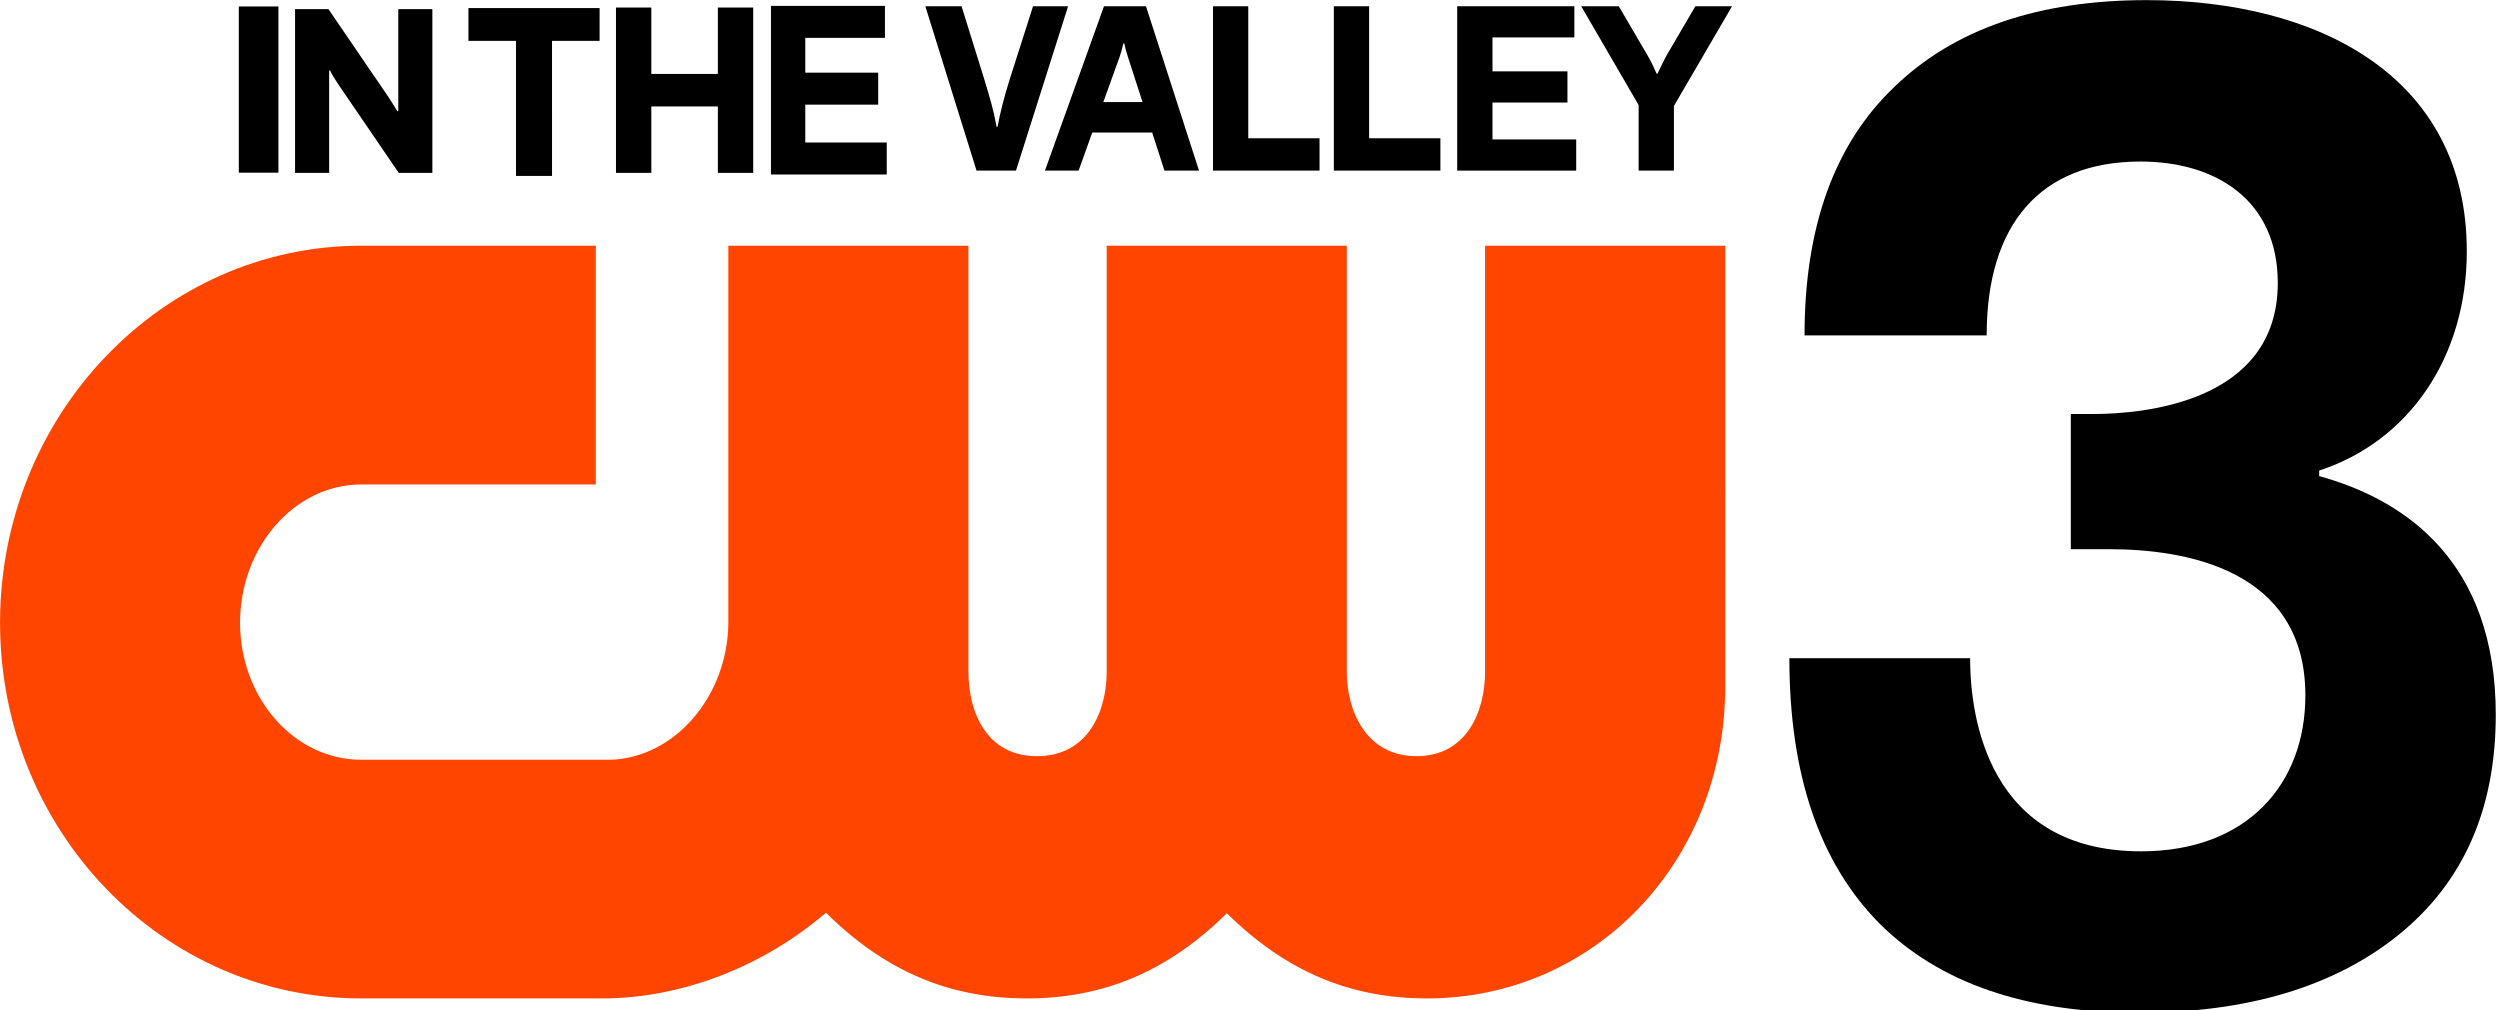
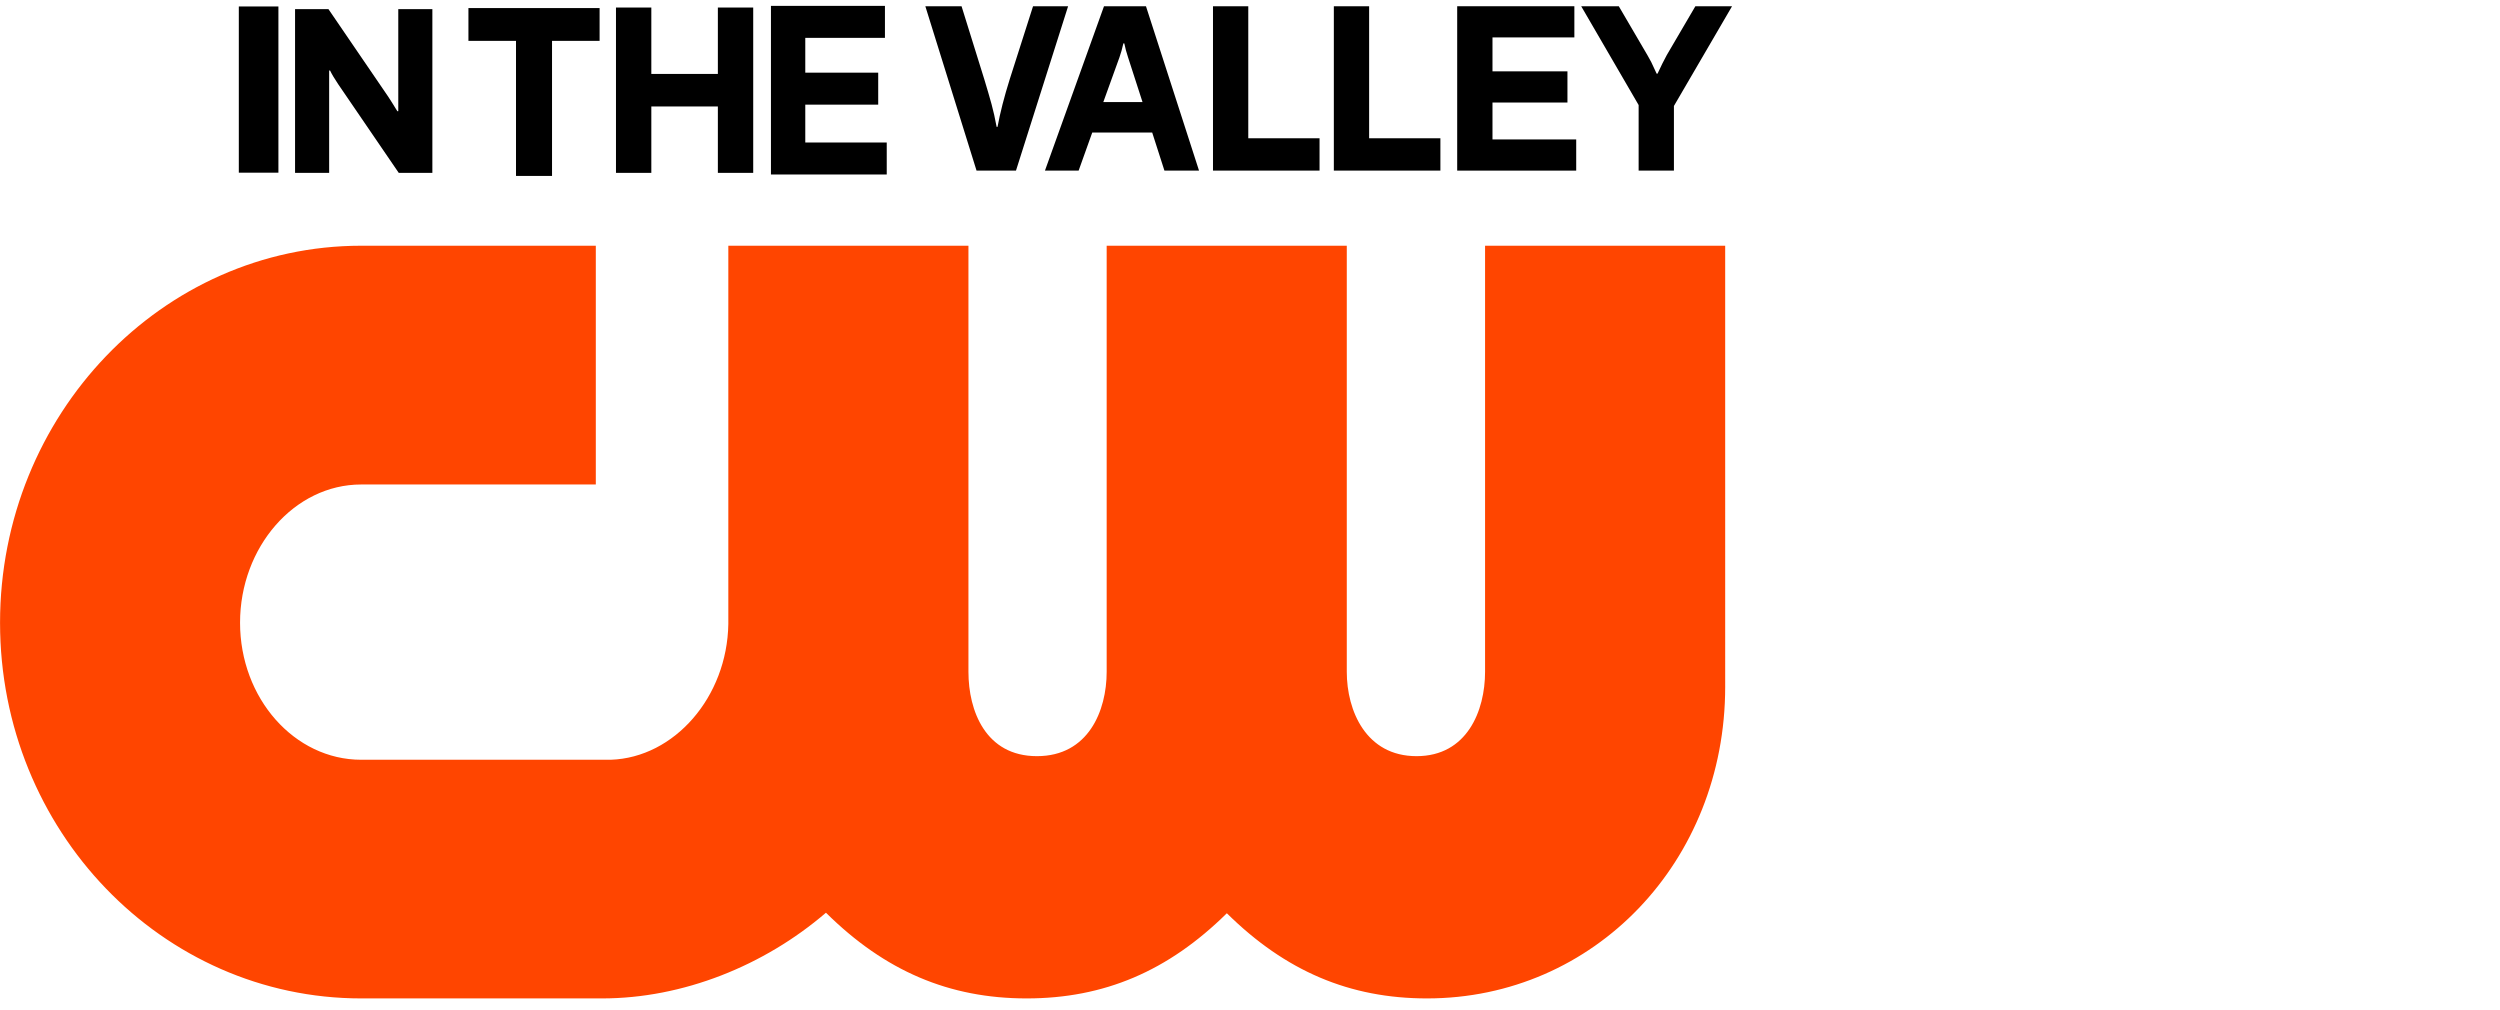
<svg xmlns="http://www.w3.org/2000/svg" xmlns:ns1="http://sodipodi.sourceforge.net/DTD/sodipodi-0.dtd" xmlns:ns2="http://www.inkscape.org/namespaces/inkscape" version="1.1" id="svg1" width="1121" height="453" viewBox="0 0 1121 453" ns1:docname="WSVW-LD2_(2024).svg" ns2:version="1.4 (86a8ad7, 2024-10-11)">
  <defs id="defs1" />
  <ns1:namedview id="namedview1" pagecolor="#ffffff" bordercolor="#111111" borderopacity="1" ns2:showpageshadow="0" ns2:pageopacity="0" ns2:pagecheckerboard="1" ns2:deskcolor="#d1d1d1" ns2:zoom="1.0734597" ns2:cx="765.74834" ns2:cy="174.66887" ns2:window-width="1366" ns2:window-height="697" ns2:window-x="-8" ns2:window-y="-8" ns2:window-maximized="1" ns2:current-layer="layer5" />
  <g ns2:groupmode="layer" id="layer5" ns2:label="Layer 1">
-     <path d="m 958.873,454.109 c -50.73,0 -89.5,-13.403 -116.309,-40.209 C 815.755,386.682 802.351,347.091 802.351,295.129 h 81.045 c 0,26.415 8.086,86.604 76.658,86.604 47.612,0 73.677,-30.154 73.677,-69.902 0,-56.789 -54.275,-65.572 -87.85,-65.572 h -17.323 v -60.623 h 9.899 c 21.791,0 82.901,-4.81 82.901,-58.767 0,-36.956 -27.535,-54.437 -61.585,-54.437 -45.139,0 -68.953,28.443 -68.953,77.944 h -81.664 c 0,-48.663 13.404,-85.779 40.213,-111.348 26.809,-25.981 64.547,-38.972 113.216,-38.972 76.191,0 143.53,33.726 143.53,112.585 0,47.651 -26.034,85.244 -66.197,98.357 v 2.474 c 38.109,10.512 79.189,37.879 79.189,107.018 0,42.477 -14.642,75.469 -43.925,98.976 -28.871,23.094 -67.641,34.642 -116.309,34.642 z" id="text8" style="font-weight:bold;font-size:807.221px;line-height:0.95;font-family:'F37 Bolton';-inkscape-font-specification:'F37 Bolton Bold';text-align:center;letter-spacing:0px;word-spacing:0px;text-anchor:middle;fill:#000000;fill-opacity:1;stroke-width:208.789;stroke-linecap:round;stroke-linejoin:round;paint-order:markers stroke fill" aria-label="3" />
-   </g>
+     </g>
  <g ns2:groupmode="layer" id="layer6" ns2:label="Layer 2">
    <path d="m 665.904,110.182 v 191.078 c 0,17.43 -8.05,37.801 -30.725,37.801 -22.675,0 -31.281,-20.371 -31.281,-37.801 V 110.182 H 496.23 v 191.078 c 0,17.43 -8.195,37.801 -31.256,37.801 -23.062,0 -30.725,-20.371 -30.725,-37.801 V 110.182 H 326.58 v 169.622 c -0.508,32.666 -24.149,59.932 -52.747,60.872 H 161.958 c -29.951,0 -54.318,-27.579 -54.318,-61.451 0,-33.871 24.367,-61.981 54.318,-61.981 H 267.162 V 110.182 H 161.958 c -89.273,0 -161.939,75.819 -161.939,169.044 0,93.225 72.666,168.465 161.963,168.465 h 108.007 c 36.164,0 72.593,-14.585 100.369,-38.428 26.422,26.157 55.285,38.428 89.974,38.428 34.689,0 63.456,-12.199 89.781,-38.187 26.325,25.988 55.116,38.187 89.756,38.187 74.986,0 133.704,-61.354 133.704,-139.705 V 110.182 Z" class="cls-1" id="path3-3" style="fill:#ff4500;fill-opacity:1;stroke-width:0px" />
  </g>
  <g ns2:groupmode="layer" id="layer7" ns2:label="Layer 3">
    <g id="g2" transform="matrix(2.241,0,0,2.214,-0.025,-0.069)">
      <path style="font-weight:bold;font-size:139.565px;line-height:0.95;font-family:'F37 Bolton';-inkscape-font-specification:'F37 Bolton Bold';text-align:center;letter-spacing:0px;word-spacing:0px;text-anchor:middle;fill:#000000;fill-opacity:1;stroke-width:15.682;stroke-linecap:round;stroke-linejoin:round;paint-order:markers stroke fill" d="m 130.335,35.041 h -7.073 V 1.551 h 7.073 V 15.003 h 13.313 V 1.551 h 7.073 V 35.041 h -7.073 V 21.589 h -13.313 z" id="path3" />
      <path style="font-weight:bold;font-size:99.033px;line-height:0.95;font-family:'F37 Bolton';-inkscape-font-specification:'F37 Bolton Bold';text-align:center;letter-spacing:0px;word-spacing:0px;text-anchor:middle;fill:#000000;fill-opacity:1;stroke-width:15.951;stroke-linecap:round;stroke-linejoin:round;paint-order:markers stroke fill" d="m 110.467,35.662 h -7.209 V 8.308 H 93.739 V 1.671 h 26.245 v 6.637 h -9.518 z" id="path16" />
      <path style="font-weight:bold;font-size:139.565px;line-height:0.95;font-family:'F37 Bolton';-inkscape-font-specification:'F37 Bolton Bold';text-align:center;letter-spacing:0px;word-spacing:0px;text-anchor:middle;fill:#000000;fill-opacity:1;stroke-width:15.607;stroke-linecap:round;stroke-linejoin:round;paint-order:markers stroke fill" d="M 177.437,35.371 H 154.27 V 1.222 h 22.808 V 7.699 H 161.139 V 14.748 h 14.592 v 6.477 h -14.592 v 7.668 h 16.298 z" id="path8" />
      <path style="font-weight:bold;font-size:139.565px;line-height:0.95;font-family:'F37 Bolton';-inkscape-font-specification:'F37 Bolton Bold';text-align:center;letter-spacing:0px;word-spacing:0px;text-anchor:middle;fill:#000000;fill-opacity:1;stroke-width:15.742;stroke-linecap:round;stroke-linejoin:round;paint-order:markers stroke fill" d="M 59.049,35.041 V 1.881 h 6.68 L 77.679,19.594 q 0.612,0.925 1.835,2.96 h 0.188 V 1.881 h 6.821 V 35.041 h -6.727 L 67.658,17.05 Q 66.529,15.339 66.059,14.322 h -0.188 v 20.719 z" id="path1" />
      <path style="font-weight:bold;font-size:99.033px;line-height:0.95;font-family:'F37 Bolton';-inkscape-font-specification:'F37 Bolton Bold';text-align:center;letter-spacing:0px;word-spacing:0px;text-anchor:middle;fill:#000000;fill-opacity:1;stroke-width:16.64;stroke-linecap:round;stroke-linejoin:round;paint-order:markers stroke fill" d="M 55.718,35.004 H 47.796 V 1.341 h 7.922 z" id="path15" />
      <path d="M 195.406,34.586 185.161,1.295 h 7.246 l 4.569,14.858 q 0.877,2.925 1.431,4.968 0.554,2.043 1.015,4.597 h 0.185 q 0.785,-4.318 2.446,-9.658 L 206.713,1.295 h 7.015 L 203.298,34.586 Z" id="path414" style="font-weight:bold;font-size:111.926px;font-family:'F37 Bolton';-inkscape-font-specification:'F37 Bolton, Bold';stroke:#ffffff;stroke-width:0" />
      <path d="m 239.923,34.586 h -6.922 l -2.446,-7.708 h -11.999 l -2.723,7.708 h -6.738 L 220.909,1.295 h 8.399 z M 220.771,20.703 h 7.845 l -2.907,-9.101 q -0.461,-1.393 -0.738,-2.786 h -0.185 q -0.369,1.672 -0.785,2.832 z" id="path416" style="font-weight:bold;font-size:111.926px;font-family:'F37 Bolton';-inkscape-font-specification:'F37 Bolton, Bold';stroke:#ffffff;stroke-width:0" />
      <path d="M 264.039,34.586 H 242.717 V 1.295 h 7.061 V 28.039 h 14.26 z" id="path418" style="font-weight:bold;font-size:111.926px;font-family:'F37 Bolton';-inkscape-font-specification:'F37 Bolton, Bold';stroke:#ffffff;stroke-width:0" />
      <path d="M 288.22,34.586 H 266.898 V 1.295 h 7.061 V 28.039 h 14.26 z" id="path420" style="font-weight:bold;font-size:111.926px;font-family:'F37 Bolton';-inkscape-font-specification:'F37 Bolton, Bold';stroke:#ffffff;stroke-width:0" />
      <path d="M 315.393,34.586 H 291.58 V 1.295 h 23.444 V 7.609 H 298.641 V 14.481 h 14.999 v 6.315 h -14.999 v 7.475 h 16.752 z" id="path422" style="font-weight:bold;font-size:111.926px;font-family:'F37 Bolton';-inkscape-font-specification:'F37 Bolton, Bold';stroke:#ffffff;stroke-width:0" />
      <path d="M 327.884,34.586 V 21.307 L 316.393,1.295 h 7.522 l 5.769,9.983 q 0.831,1.439 1.246,2.461 0.461,0.975 0.554,1.207 h 0.185 q 0.969,-2.136 1.846,-3.761 l 5.723,-9.89 h 7.338 L 334.945,21.492 v 13.094 z" id="path424" style="font-weight:bold;font-size:111.926px;font-family:'F37 Bolton';-inkscape-font-specification:'F37 Bolton, Bold';stroke:#ffffff;stroke-width:0" />
    </g>
  </g>
</svg>